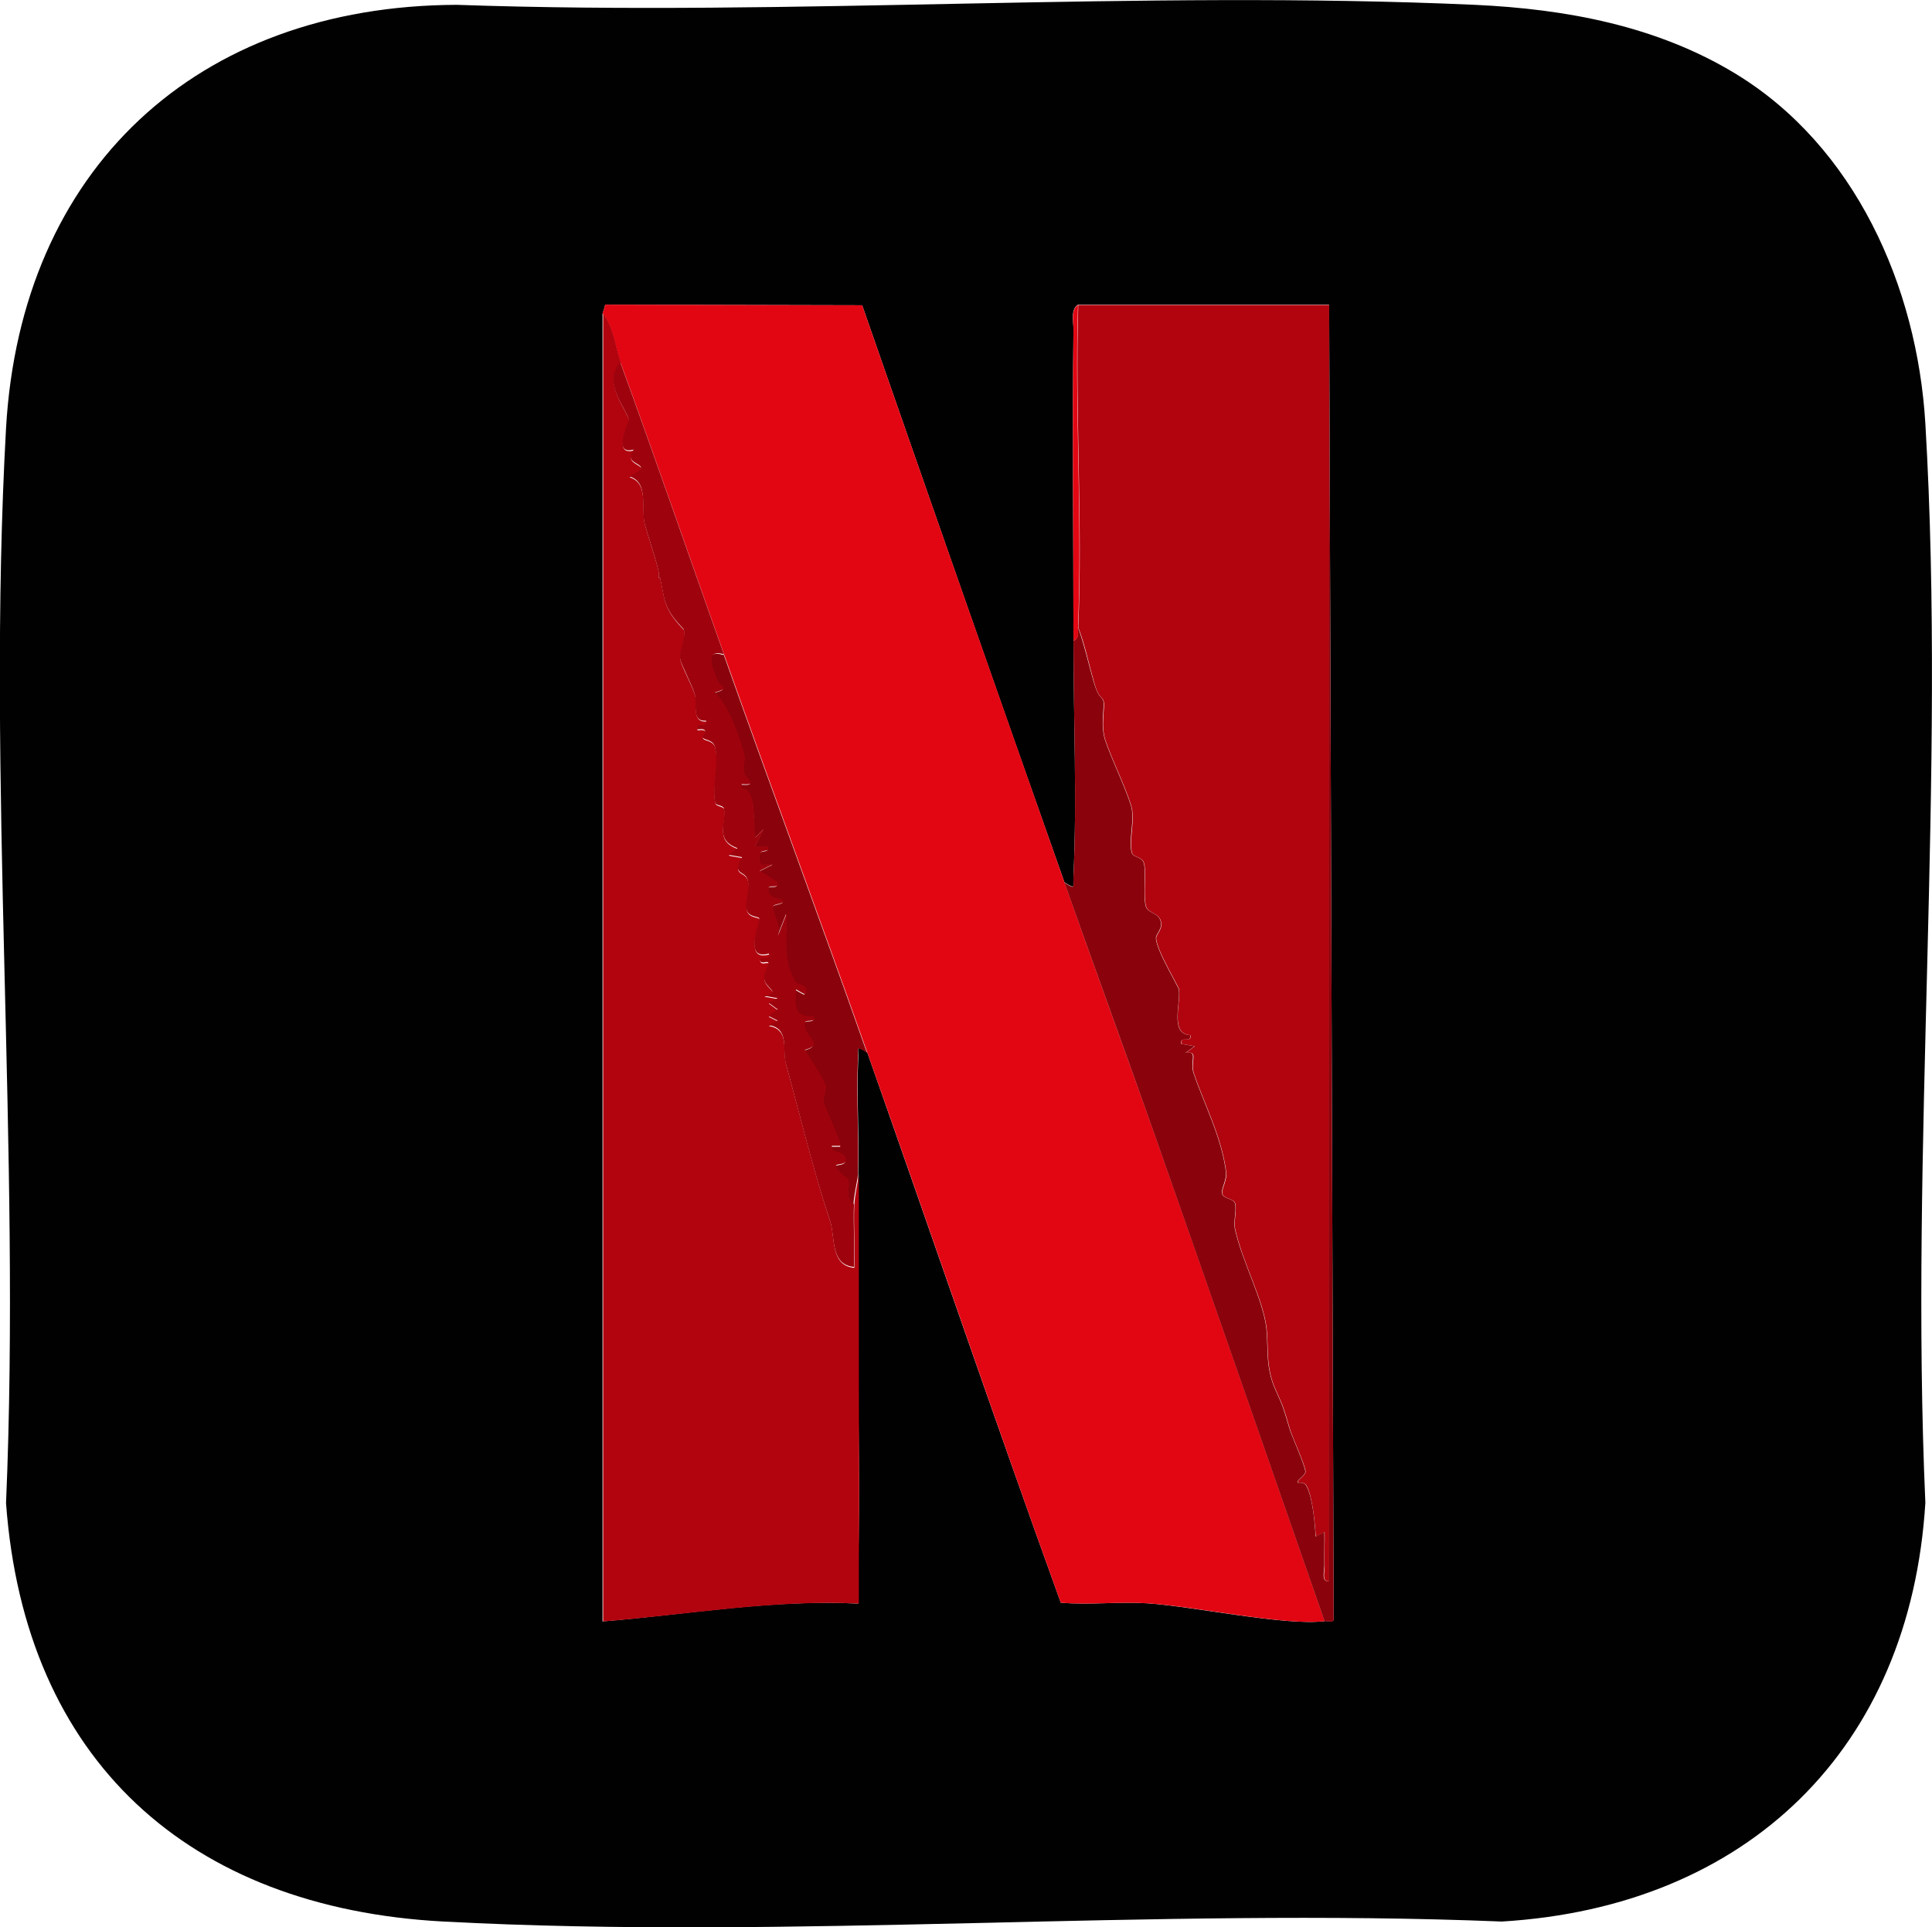
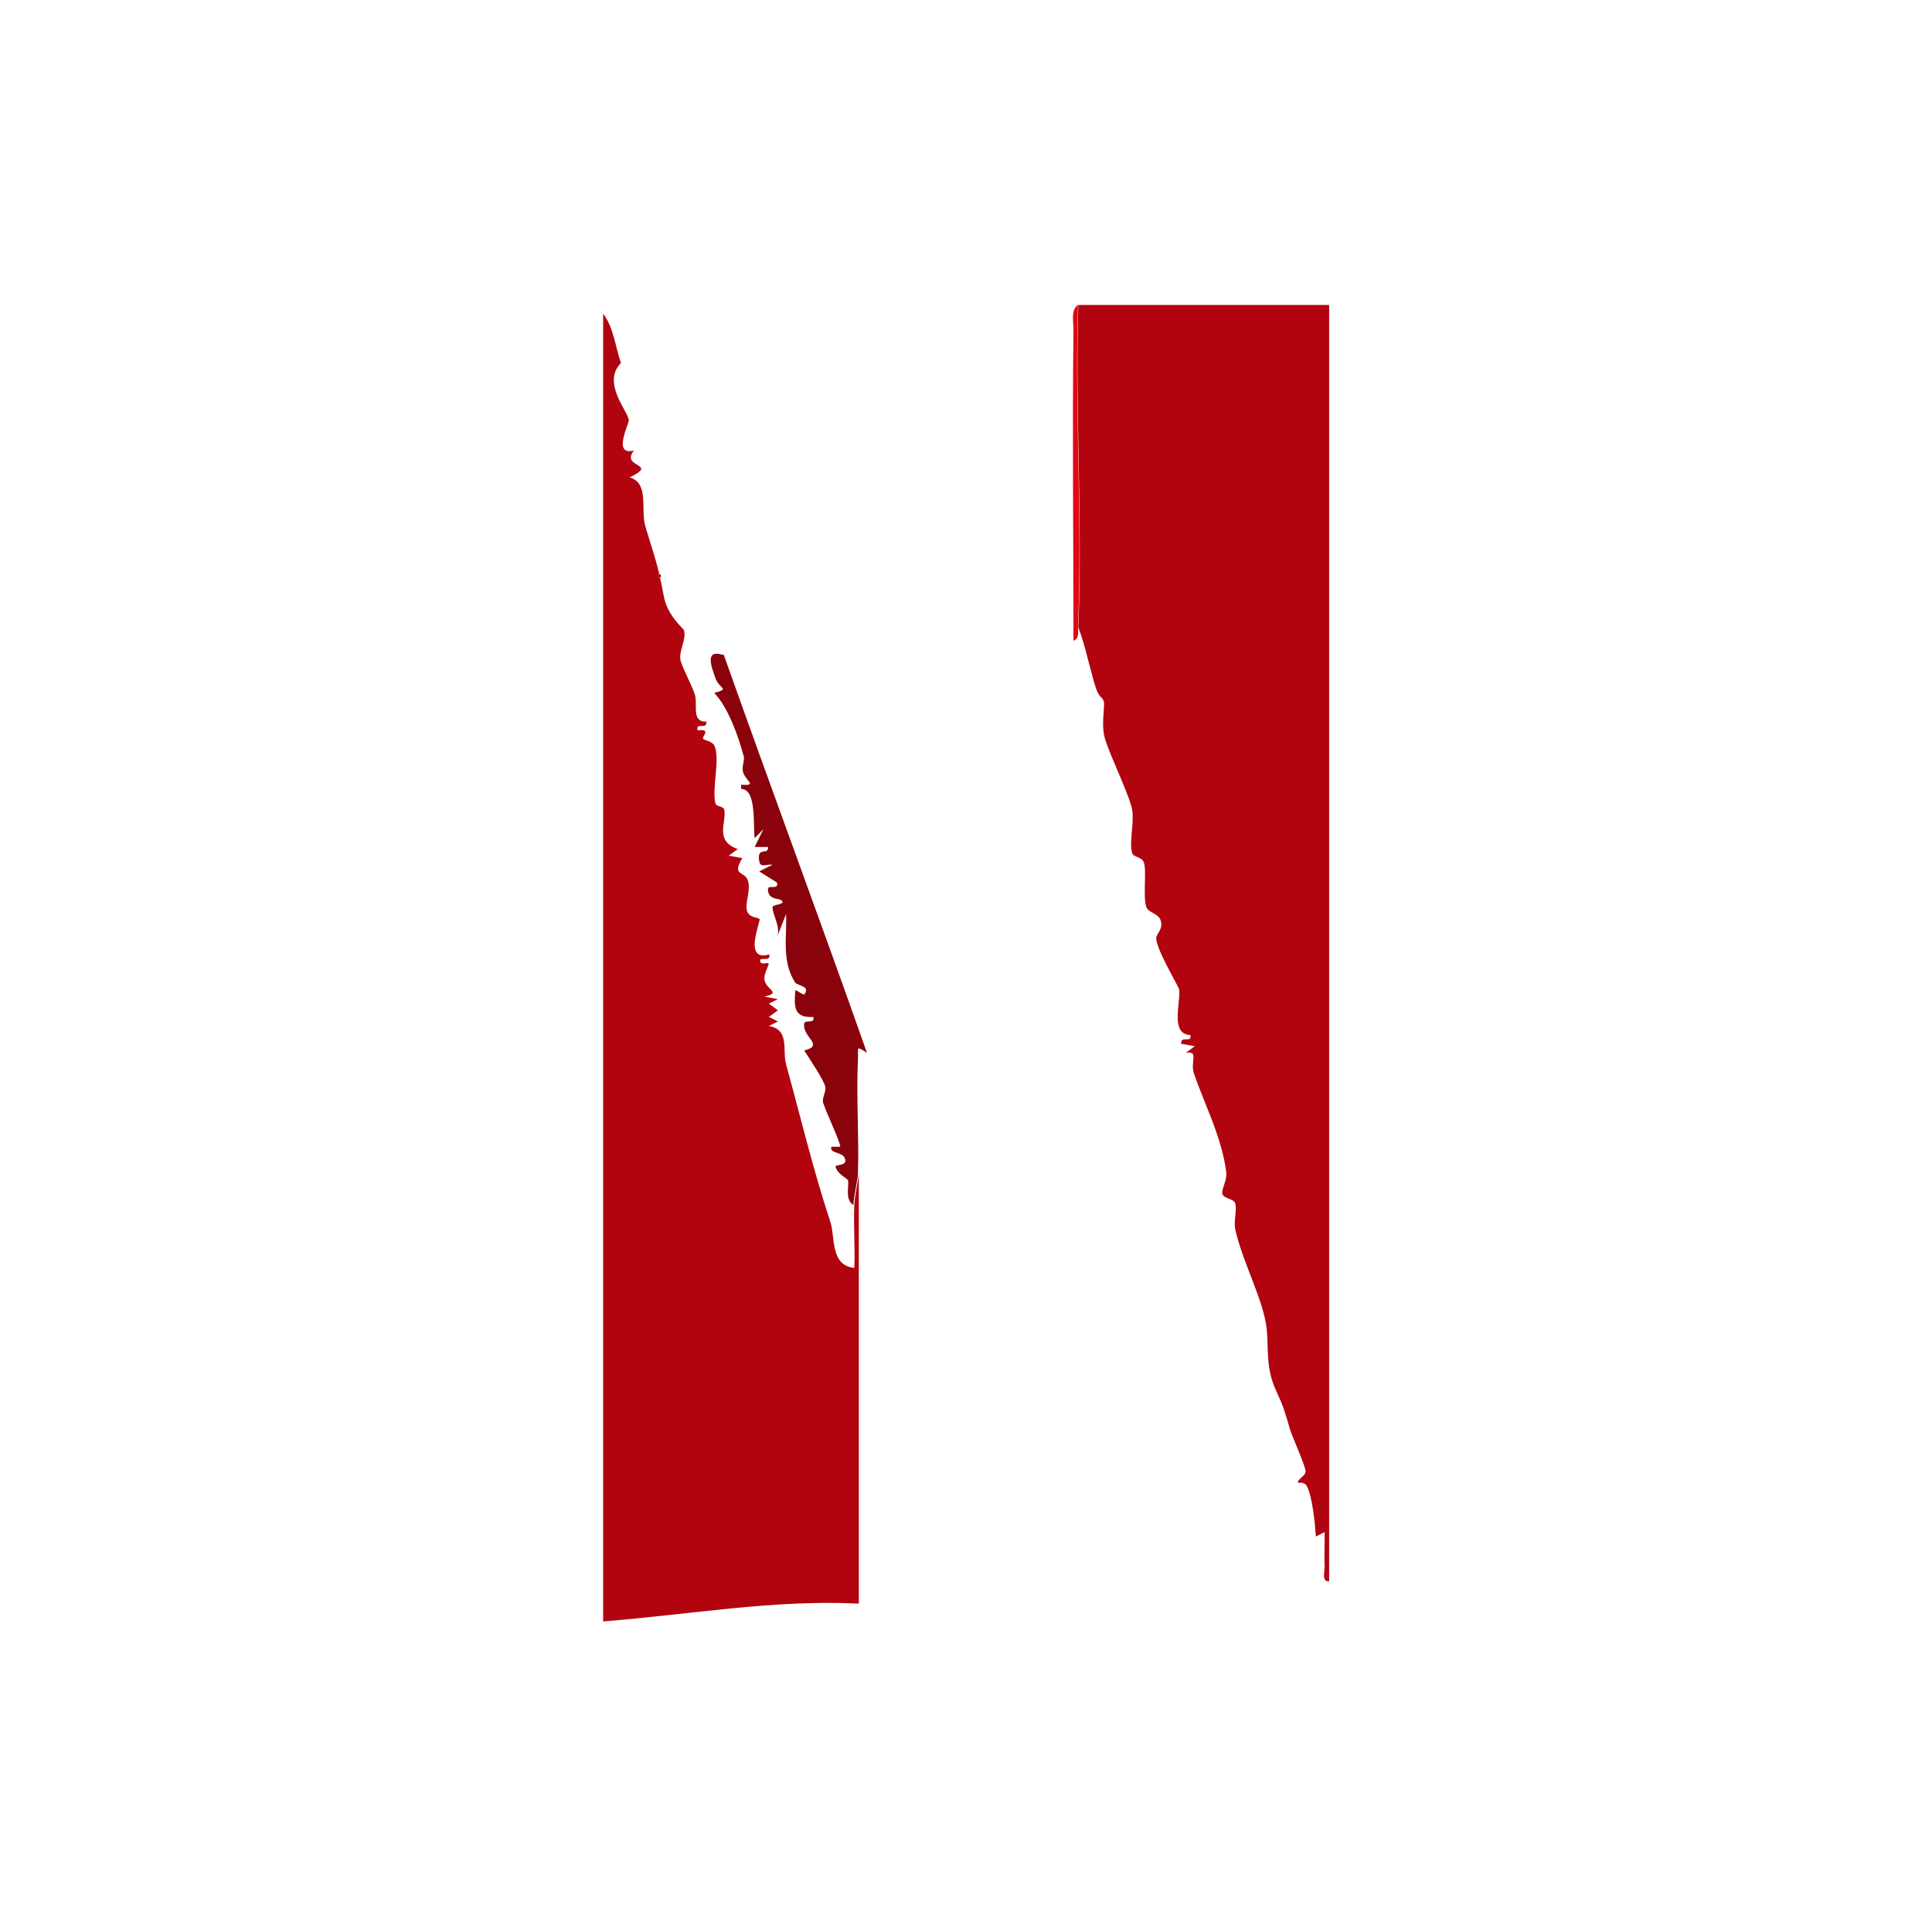
<svg xmlns="http://www.w3.org/2000/svg" id="Calque_2" data-name="Calque 2" viewBox="0 0 64 63.83">
  <defs>
    <style>      .cls-1 {        fill: #b1040f;      }      .cls-2 {        fill: #8a020b;      }      .cls-3 {        fill: #9e030d;      }      .cls-4 {        fill: #e20613;      }      .cls-5 {        fill: #020101;      }    </style>
  </defs>
  <g id="Calque_1-2" data-name="Calque 1">
    <g>
-       <path class="cls-5" d="M57.49,2.44c3.95,2.4,6.02,7.04,6.29,11.59.69,11.67-.52,24,0,35.74-.5,8.14-5.89,13.38-14.03,13.87-11.55-.47-23.57.61-35.06,0-8.44-.45-13.87-5.34-14.49-13.86.5-11.71-.65-23.95,0-35.6C.69,5.62,6.5.19,15.13.16c11.15.39,22.62-.5,33.73,0,3.03.14,6.03.7,8.63,2.28ZM19.96,10.39v43.31c2.81-.23,5.64-.74,8.47-.59,0-.39,0-.79,0-1.19.05-2.47,0-4.95,0-7.42v-5.64c.04-1.26-.06-2.53,0-3.78.02-.36-.11-.49.3-.22,2.14,6.07,4.22,12.17,6.41,18.22.95.08,1.92-.04,2.87.02,1.5.1,4.6.76,5.87.59.11-.01.32.07.3-.09l-.15-43.51h-8.32c-.25.15-.15.56-.15.81-.04,3.43,0,6.88,0,10.31,0,2.55.12,5.26,0,7.79-.02.36.11.48-.3.22-2.25-6.36-4.48-12.74-6.7-19.11l-8.51-.02-.09.3Z" />
-       <path class="cls-4" d="M19.96,10.39l.09-.3,8.51.02c2.22,6.37,4.46,12.75,6.7,19.11.97,2.75,2.03,5.65,2.96,8.27,1.9,5.39,3.78,10.8,5.66,16.2-1.27.17-4.36-.5-5.87-.59-.95-.06-1.92.06-2.87-.02-2.19-6.05-4.26-12.15-6.41-18.22-1.58-4.48-3.17-8.74-4.75-13.2-1.16-3.27-2.24-6.4-3.42-9.64-.18-.5-.24-1.18-.59-1.63Z" />
      <path class="cls-1" d="M44.03,10.1v42.27c-.26.03-.14-.34-.15-.52-.02-.37.01-.75,0-1.11l-.29.15c-.03-.44-.11-1.31-.3-1.67-.08-.16-.28-.1-.29-.11-.05-.1.24-.22.25-.37,0-.18-.44-1.15-.51-1.38-.22-.73-.19-.69-.48-1.33-.34-.75-.23-1.38-.3-2.03-.11-.96-.79-2.17-1.04-3.28-.06-.28.06-.62,0-.86-.04-.17-.39-.15-.43-.33-.03-.15.17-.45.13-.72-.15-1.16-.72-2.23-1.07-3.26-.13-.4.18-.76-.27-.68l.3-.22-.45-.08c-.03-.3.37,0,.3-.29-.68-.03-.31-1.08-.37-1.51-.01-.09-.74-1.29-.76-1.69,0-.17.26-.31.14-.62-.09-.22-.41-.23-.47-.43-.11-.34.02-1.22-.08-1.47-.07-.19-.35-.16-.39-.32-.11-.41.12-1.11-.03-1.57-.19-.61-.65-1.55-.85-2.15-.17-.51,0-1.14-.06-1.3-.07-.2-.16-.04-.33-.67-.17-.59-.29-1.2-.51-1.77.15-3.54-.11-7.13,0-10.68h8.32Z" />
      <path class="cls-1" d="M20.56,12.03c-.62.66.23,1.57.27,1.88.02.11-.56,1.2.17,1.01-.46.59.85.41-.14.89.66.2.35,1.06.52,1.63.3,1.01.4,1.18.61,2.31.12.65.65,1.06.67,1.13.08.31-.17.65-.12.97.03.2.38.84.48,1.16s-.13.91.38.89c.03.29-.37,0-.29.29.47-.07.14.21.18.27.05.08.32.07.39.27.17.45-.1,1.39.02,1.88.03.11.27.09.29.2.09.43-.34,1.03.45,1.31l-.3.22.45.08c-.36.6.07.42.18.73.12.35-.11.75-.02,1.03.07.22.37.2.41.26.05.06-.56,1.43.32,1.17.07.27-.33.06-.3.22.03.15.23.03.28.08.03.03-.15.32-.14.5.02.38.61.45,0,.6l.45.08-.3.15.3.22-.3.22.3.15-.3.15c.7.12.44.8.57,1.27.5,1.82.89,3.47,1.47,5.23.16.49-.01,1.44.79,1.51.03-.69-.03-1.39,0-2.08.02-.38.14-.85.15-1.04v13.05c0,.39,0,.79,0,1.19-2.82-.14-5.65.37-8.47.59V10.39c.35.45.41,1.13.59,1.63ZM21.82,19v.15c.1-.05.1-.1,0-.15Z" />
-       <path class="cls-2" d="M44.03,10.1l.15,43.51c.02.16-.19.07-.3.09-1.88-5.4-3.76-10.8-5.66-16.2-.93-2.63-1.99-5.53-2.96-8.27.4.26.28.14.3-.22.12-2.53,0-5.24,0-7.79.19-.07.14-.28.15-.44.21.57.34,1.18.51,1.77.18.63.26.47.33.67.05.15-.11.79.06,1.3.2.6.66,1.54.85,2.15.15.46-.09,1.16.03,1.57.04.16.32.13.39.32.1.25-.03,1.13.08,1.47.06.2.39.21.47.43.12.31-.15.45-.14.62.02.4.74,1.59.76,1.69.07.43-.31,1.48.37,1.51.07.29-.33,0-.3.29l.45.08-.3.22c.44-.08.13.28.27.68.35,1.03.92,2.1,1.07,3.26.03.28-.17.58-.13.72.04.18.39.16.43.33.06.24-.06.58,0,.86.25,1.1.93,2.32,1.04,3.28.07.65-.04,1.28.3,2.03.29.64.26.61.48,1.33.07.22.51,1.2.51,1.38,0,.14-.3.27-.25.37,0,.01.21-.05.29.11.2.37.28,1.23.3,1.67l.29-.15c.01.37-.01.74,0,1.11,0,.18-.11.55.15.52V10.1Z" />
      <path class="cls-2" d="M23.97,21.67c1.58,4.46,3.17,8.72,4.75,13.2-.4-.27-.28-.14-.3.22-.06,1.26.04,2.53,0,3.78,0,.19-.13.66-.15,1.04-.3-.18-.13-.68-.18-.82-.02-.06-.37-.22-.41-.45-.02-.09.43,0,.3-.29-.09-.21-.51-.14-.44-.37h.29c.05-.06-.48-1.18-.56-1.45-.05-.16.1-.38.07-.53-.04-.22-.54-.96-.7-1.21.69-.17-.07-.44,0-.89.02-.15.37.03.3-.22-.65.04-.64-.34-.59-.89,0-.01.28.17.29.15.22-.29-.22-.29-.3-.4-.45-.7-.27-1.48-.3-2.27l-.29.74c.11-.32-.16-.72-.16-.96,0-.11.46-.08.3-.23-.08-.08-.45,0-.45-.37,0-.17.36.05.3-.22l-.59-.37.44-.22c-.27-.03-.43.15-.45-.22s.33-.09.3-.37h-.44s.29-.59.29-.59l-.29.3c-.06-.43.07-1.64-.45-1.63v-.14c.58.04.13-.13.06-.44-.04-.18.06-.36.03-.49-.17-.65-.52-1.64-.98-2.11.54-.15.17-.12.04-.49-.12-.35-.38-.97.25-.77Z" />
      <path class="cls-4" d="M35.71,20.78c0,.16.05.37-.15.44,0-3.43-.04-6.87,0-10.31,0-.25-.09-.66.15-.81-.11,3.55.15,7.13,0,10.68Z" />
-       <path class="cls-4" d="M28.43,51.92v-7.42c0,2.47.05,4.95,0,7.42Z" />
-       <path class="cls-3" d="M20.56,12.03c1.18,3.24,2.26,6.37,3.42,9.64-.63-.19-.38.43-.25.77.13.37.5.33-.04.49.46.47.81,1.45.98,2.11.03.13-.06.31-.03.49.06.31.51.48-.07.44v.14c.51,0,.38,1.2.45,1.63l.29-.3-.29.59h.44c.03.28-.31,0-.3.37s.17.19.45.22l-.44.22.59.37c.06.27-.3.05-.3.22,0,.37.36.29.45.37.16.15-.3.12-.3.23,0,.23.27.63.16.96l.29-.74c.03.79-.15,1.56.3,2.27.07.11.52.11.3.4-.02.02-.29-.16-.29-.15-.04.56-.06.93.59.89.07.25-.28.07-.3.22-.06.45.7.71,0,.89.16.25.66.99.7,1.21.03.15-.12.37-.07.53.08.27.61,1.38.56,1.44h-.29c-.07.23.35.16.44.37.13.3-.32.2-.3.29.04.23.39.39.41.45.06.14-.12.64.18.82-.03.69.03,1.39,0,2.08-.8-.07-.62-1.02-.79-1.51-.58-1.75-.97-3.41-1.47-5.23-.13-.47.14-1.16-.57-1.27l.3-.15-.3-.15.3-.22-.3-.22.3-.15-.45-.08c.61-.14.02-.22,0-.6-.01-.18.17-.47.14-.5-.05-.06-.25.07-.28-.08-.03-.16.37.05.3-.22-.88.26-.27-1.11-.32-1.17-.04-.06-.34-.04-.41-.26-.1-.28.13-.68.02-1.03-.1-.3-.53-.13-.18-.73l-.45-.08.3-.22c-.78-.28-.36-.88-.45-1.31-.02-.12-.27-.09-.29-.2-.12-.5.14-1.43-.02-1.88-.07-.2-.34-.19-.39-.27-.04-.06.29-.34-.18-.27-.07-.29.33,0,.29-.29-.51.03-.28-.56-.38-.89s-.44-.96-.48-1.16c-.05-.32.2-.66.12-.97-.02-.07-.55-.47-.67-1.13-.21-1.14-.31-1.3-.61-2.31-.17-.58.15-1.43-.52-1.63.99-.49-.32-.3.14-.89-.73.2-.15-.9-.17-1.01-.05-.31-.9-1.23-.27-1.88Z" />
      <path class="cls-3" d="M21.82,19c.1.05.1.1,0,.15v-.15Z" />
    </g>
  </g>
</svg>